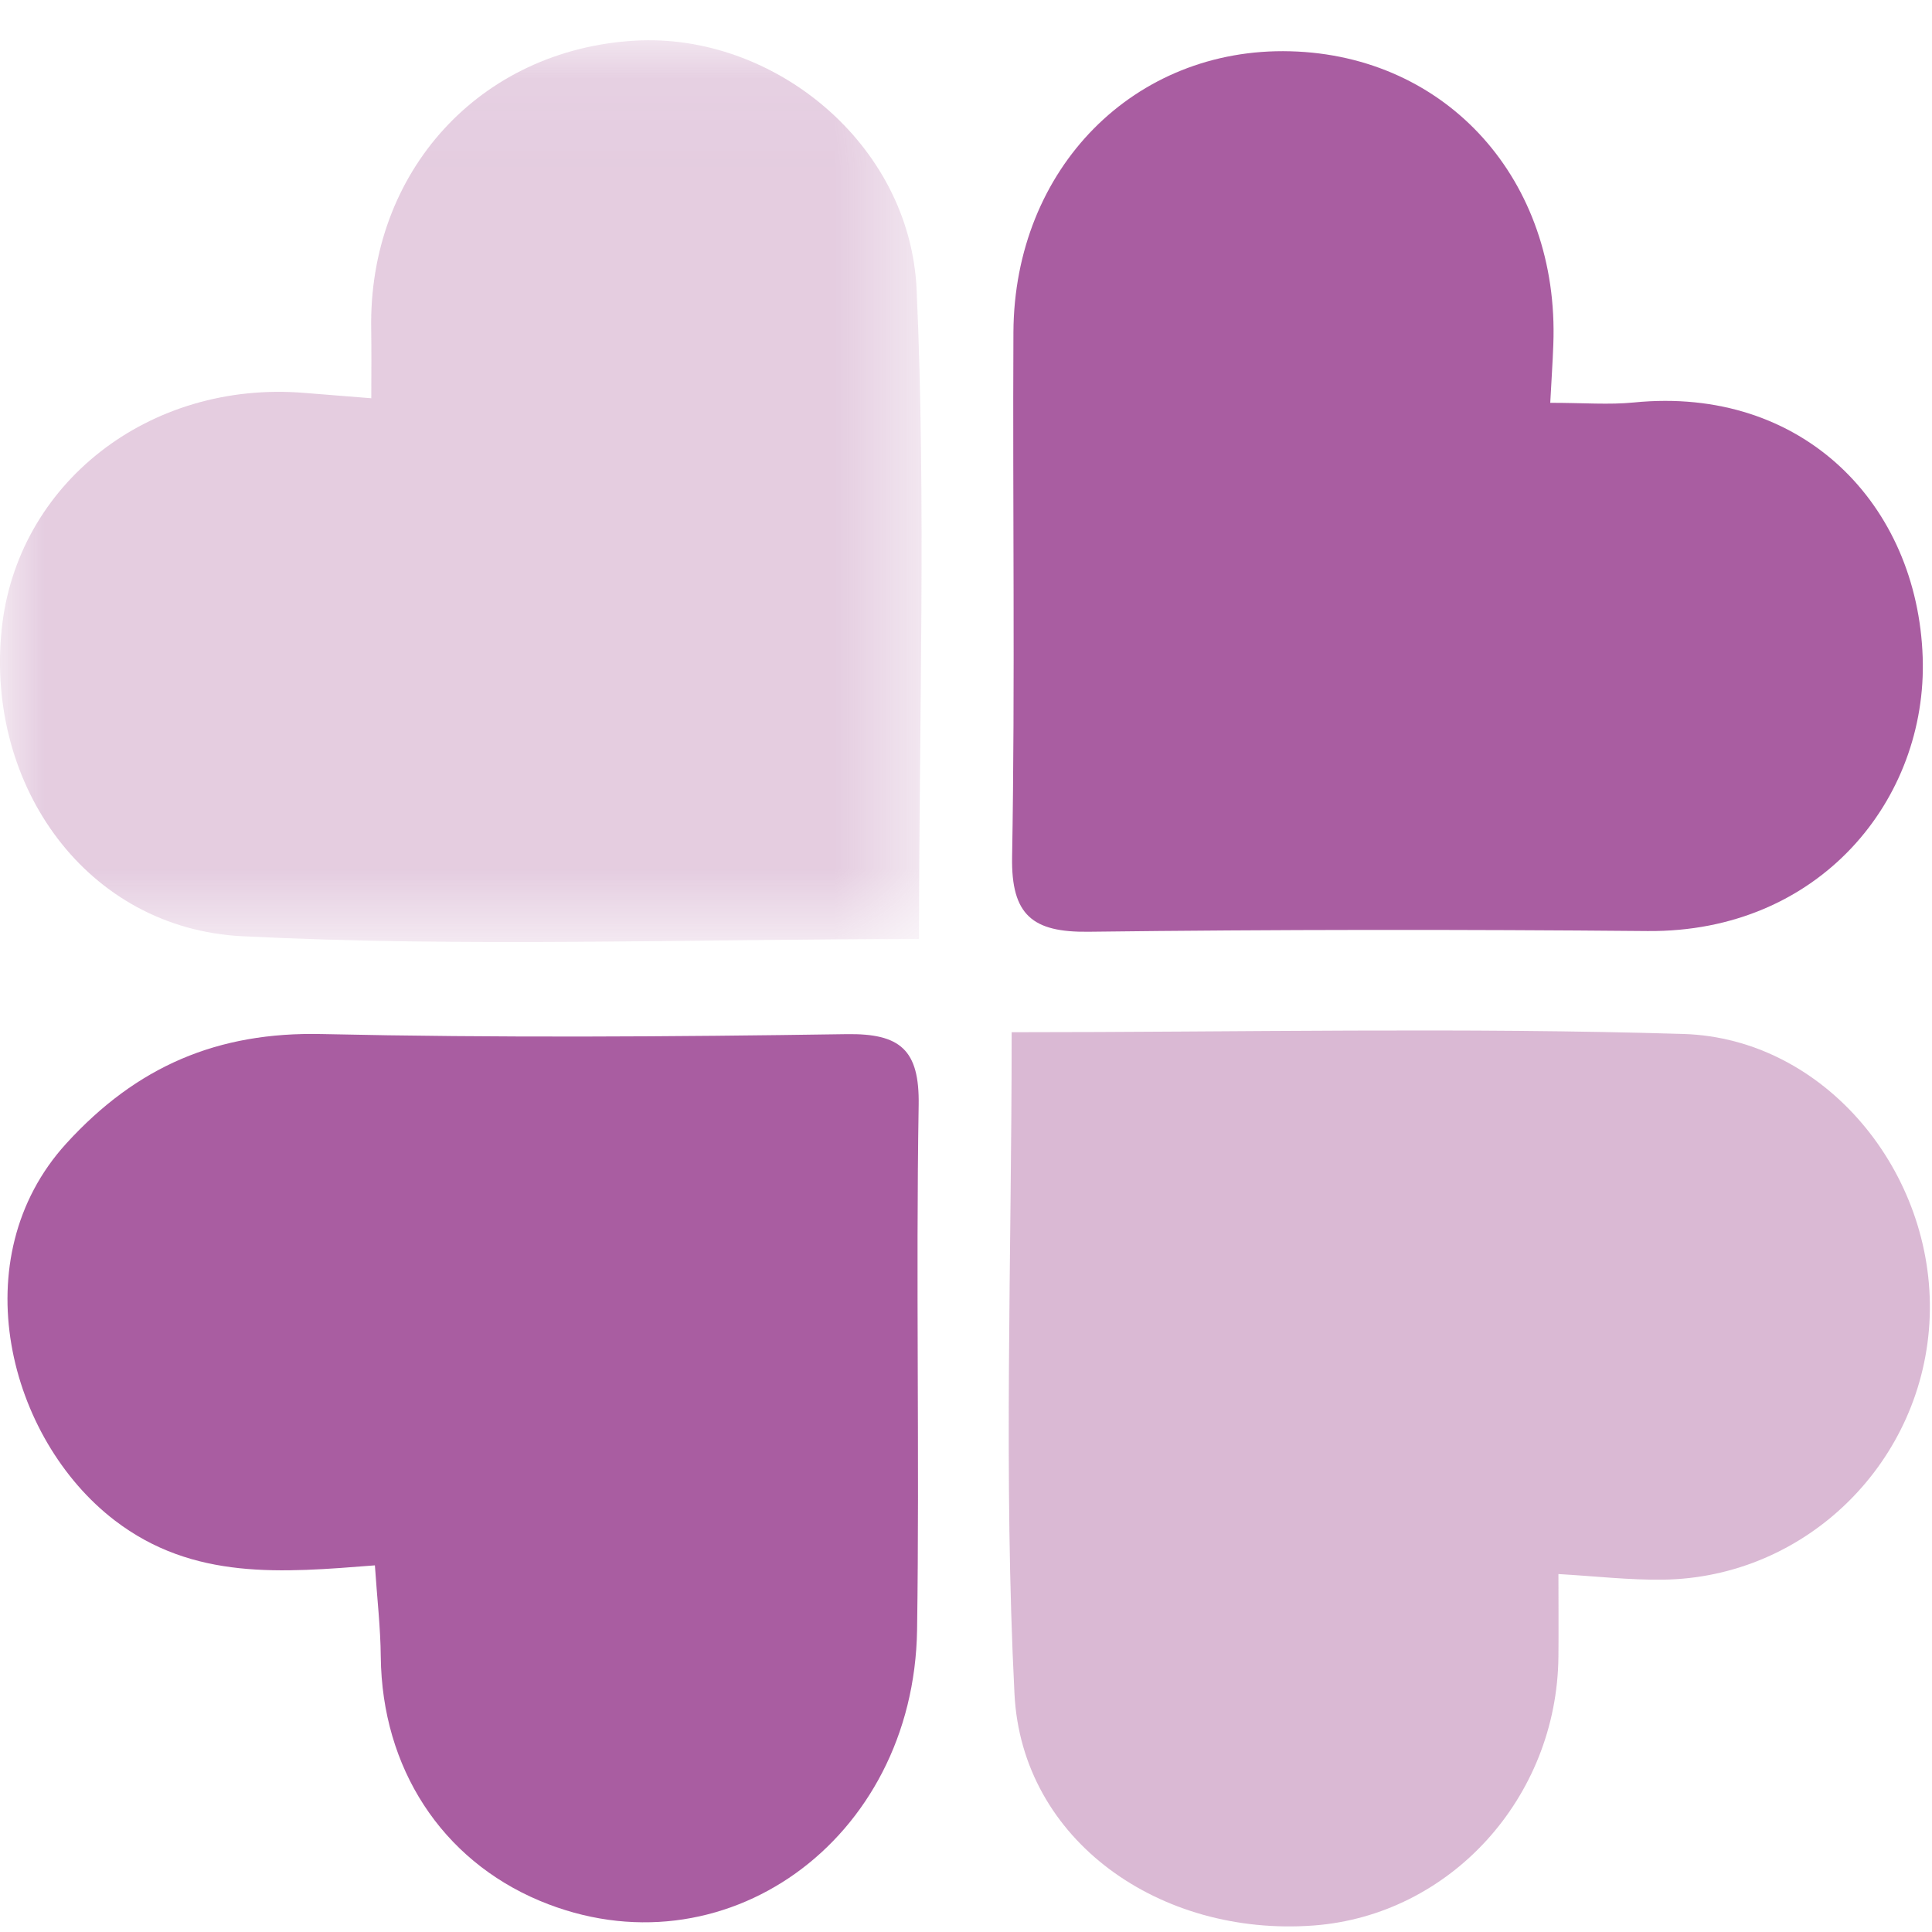
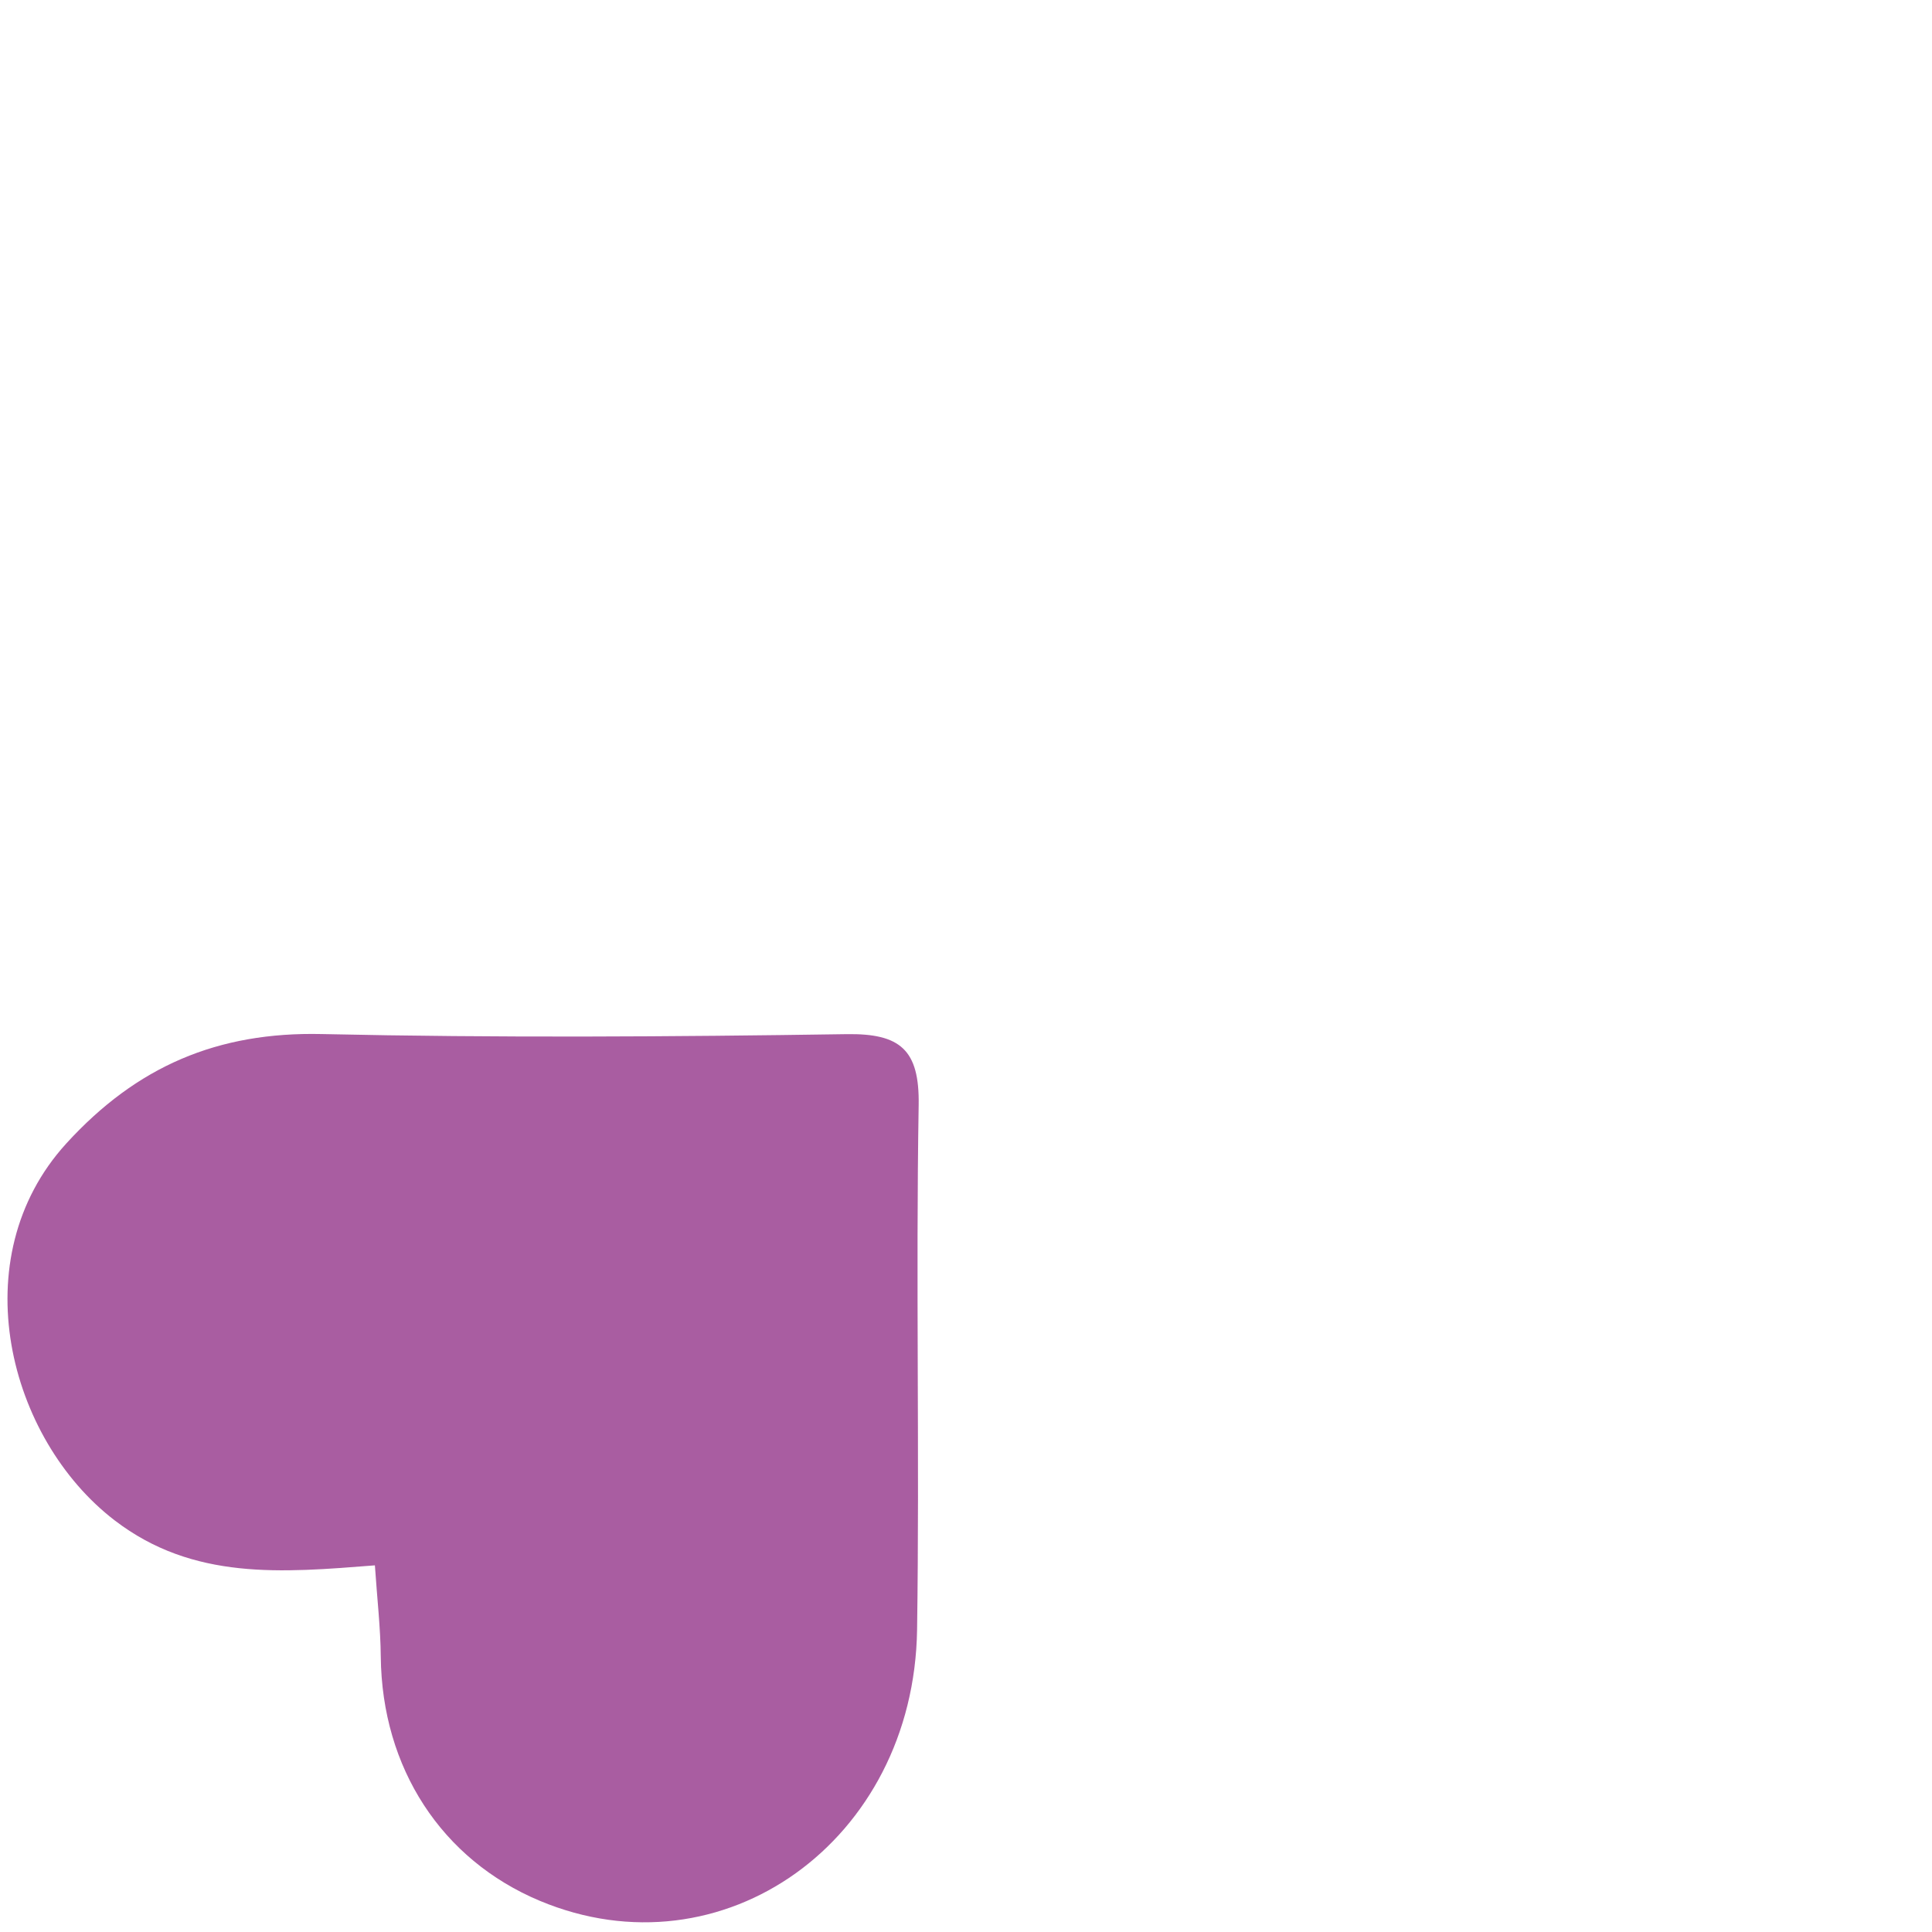
<svg xmlns="http://www.w3.org/2000/svg" xmlns:xlink="http://www.w3.org/1999/xlink" width="22px" height="22px" viewBox="0 0 22 22" version="1.1">
  <defs>
-     <polygon id="path-1" points="0 0.064 10.494 0.064 10.494 10.332 0 10.332" />
-   </defs>
+     </defs>
  <g id="Serviços" stroke="none" stroke-width="1" fill="none" fill-rule="evenodd">
    <g id="Desktop---Loterias---Principal" transform="translate(-298, -197)">
      <g id="Group-7" transform="translate(215, 162)">
        <g id="Group-2">
          <g id="Group-10" transform="translate(83, 35)">
            <g id="Group-3" transform="translate(0, 0.395)">
              <mask id="mask-2" fill="white">
                <use xlink:href="#path-1" />
              </mask>
              <g id="Clip-2" />
-               <path d="M10.465,10.298 C7.83,10.298 5.289,10.393 2.759,10.266 C0.989,10.177 -0.161,8.556 0.018,6.781 C0.186,5.115 1.694,3.934 3.466,4.079 C3.698,4.098 3.93,4.117 4.228,4.14 C4.228,3.856 4.231,3.605 4.227,3.354 C4.195,1.559 5.464,0.17 7.231,0.068 C8.804,-0.023 10.364,1.238 10.438,2.905 C10.546,5.333 10.465,7.769 10.465,10.298" id="Fill-1" fill="#CB9DC3" opacity="0.717" mask="url(#mask-2)" />
+               <path d="M10.465,10.298 C7.83,10.298 5.289,10.393 2.759,10.266 C0.989,10.177 -0.161,8.556 0.018,6.781 C0.186,5.115 1.694,3.934 3.466,4.079 C3.698,4.098 3.93,4.117 4.228,4.14 C4.228,3.856 4.231,3.605 4.227,3.354 C8.804,-0.023 10.364,1.238 10.438,2.905 C10.546,5.333 10.465,7.769 10.465,10.298" id="Fill-1" fill="#CB9DC3" opacity="0.717" mask="url(#mask-2)" />
            </g>
-             <path d="M11.52,11.754 C14.147,11.754 16.66,11.698 19.17,11.774 C20.785,11.824 22.032,13.355 21.974,14.992 C21.915,16.638 20.575,17.967 18.935,17.988 C18.55,17.993 18.165,17.948 17.746,17.924 C17.746,18.249 17.749,18.557 17.746,18.864 C17.731,20.472 16.513,21.81 14.958,21.926 C13.211,22.056 11.636,20.961 11.552,19.288 C11.427,16.814 11.52,14.328 11.52,11.754" id="Fill-4" fill="#CB9DC3" opacity="0.717" />
            <path d="M4.269,17.825 C3.211,17.908 2.201,17.999 1.306,17.313 C0.095,16.385 -0.436,14.329 0.754,13.022 C1.557,12.141 2.479,11.748 3.666,11.775 C5.657,11.819 7.649,11.806 9.641,11.776 C10.252,11.767 10.471,11.954 10.461,12.582 C10.428,14.573 10.472,16.566 10.443,18.558 C10.407,20.966 8.227,22.515 6.147,21.645 C5.026,21.175 4.35,20.131 4.336,18.867 C4.333,18.533 4.294,18.199 4.269,17.825" id="Fill-6" fill="#881E7D" opacity="0.717" />
-             <path d="M17.653,4.587 C18.036,4.587 18.323,4.611 18.605,4.583 C20.536,4.391 21.835,5.751 21.894,7.484 C21.949,9.1 20.723,10.619 18.761,10.602 C16.639,10.583 14.517,10.584 12.395,10.61 C11.761,10.618 11.513,10.424 11.525,9.757 C11.56,7.766 11.53,5.774 11.54,3.783 C11.55,1.915 12.918,0.537 14.693,0.584 C16.48,0.631 17.758,2.054 17.688,3.922 C17.681,4.126 17.666,4.329 17.653,4.587" id="Fill-8" fill="#881E7D" opacity="0.717" />
          </g>
        </g>
      </g>
    </g>
  </g>
</svg>